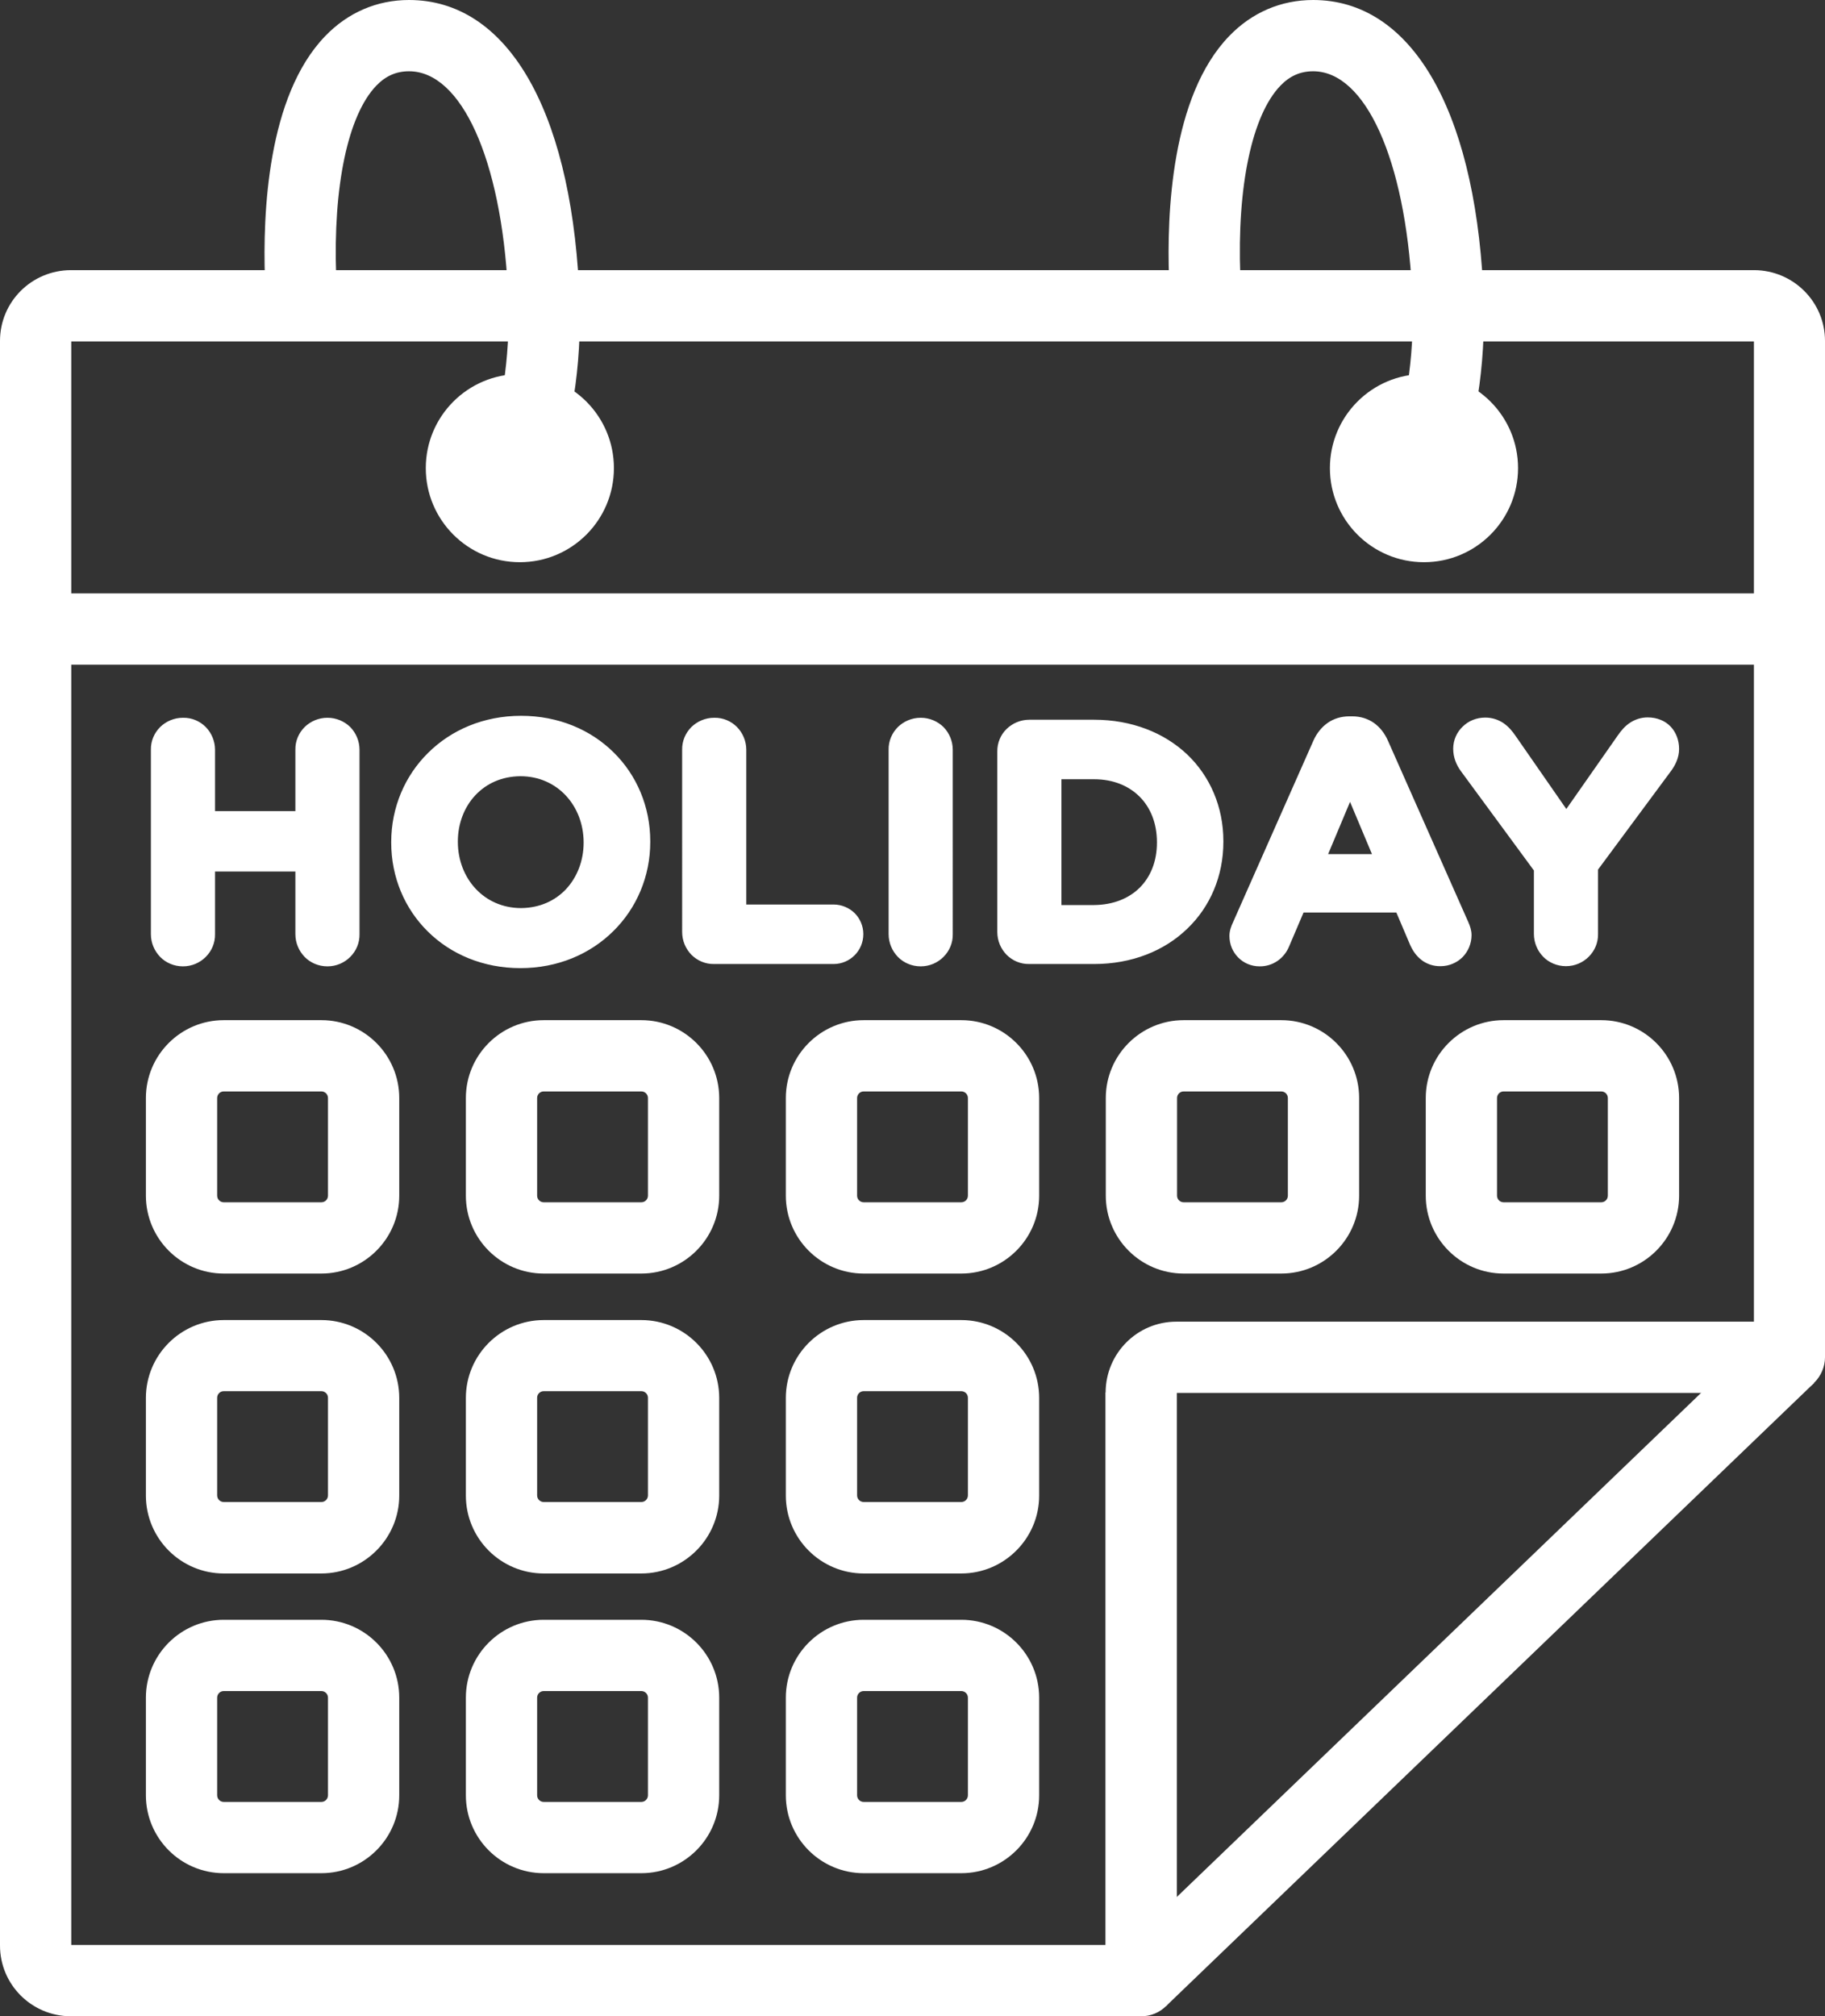
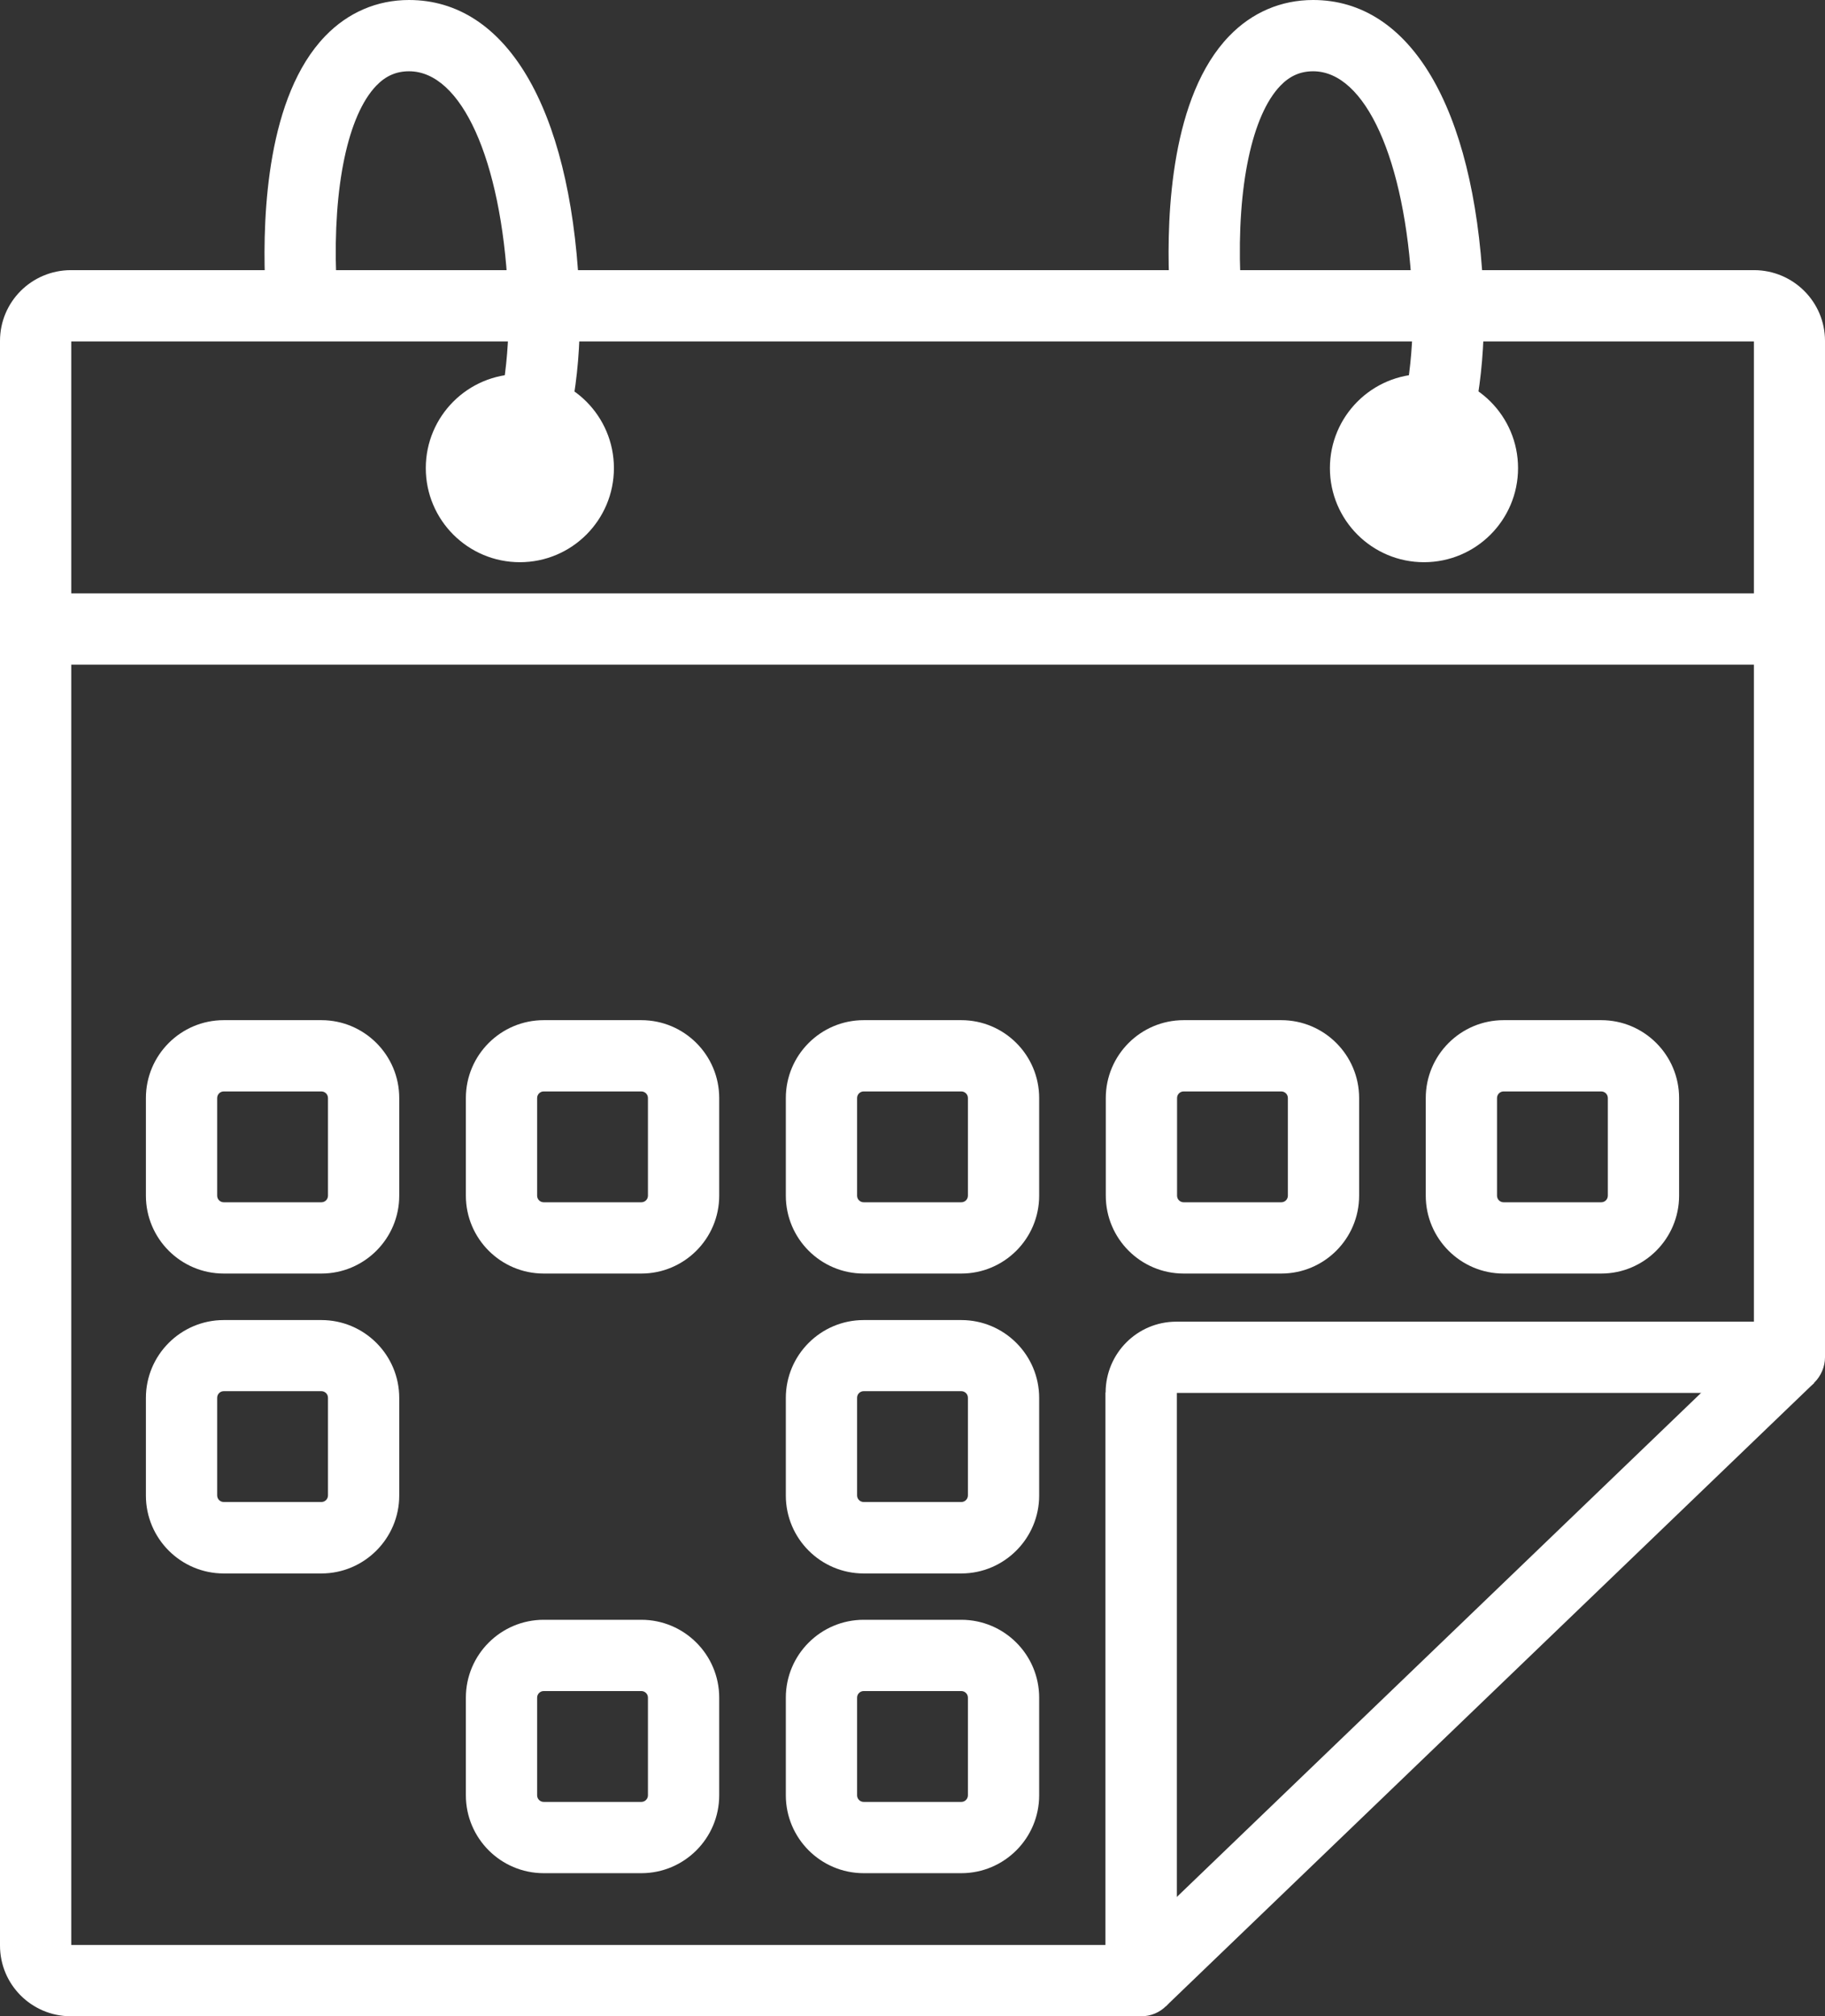
<svg xmlns="http://www.w3.org/2000/svg" version="1.1" id="Layer_1" x="0px" y="0px" viewBox="0 0 102.44 113.15" style="enable-background:new 0 0 102.44 113.15;" xml:space="preserve">
  <rect x="0" y="0" width="102.44" height="113.15" fill="#333333" stroke="none" />
  <style type="text/css">
	.st0{fill:#FFFFFF;}
</style>
  <g>
    <path class="st0" d="M31.12,26.41l-3.74-1.43c0.9-2.35,1.3-5.44,1.13-8.7C28.13,8.94,25.9,4,22.96,4c-0.72,0-1.31,0.26-1.84,0.81   c-1.59,1.66-2.43,5.64-2.25,10.66l-4,0.15C14.75,11.99,15,5.4,18.25,2.03C19.53,0.7,21.16,0,22.96,0c5.45,0,9.01,6.01,9.54,16.08   C32.71,19.88,32.22,23.55,31.12,26.41z" />
  </g>
  <g>
    <circle class="st0" cx="29.18" cy="26.27" r="5.28" />
  </g>
  <g>
    <path class="st0" d="M81.87,26.41l-3.74-1.43c0.9-2.36,1.3-5.45,1.13-8.7C78.87,8.94,76.64,4,73.71,4c-0.72,0-1.31,0.26-1.84,0.81   c-1.59,1.65-2.44,5.64-2.25,10.66l-4,0.15c-0.13-3.63,0.12-10.22,3.37-13.59C70.27,0.7,71.9,0,73.71,0c5.45,0,9.01,6.01,9.54,16.08   C83.45,19.87,82.96,23.54,81.87,26.41z" />
  </g>
  <g>
    <circle class="st0" cx="79.93" cy="26.27" r="5.28" />
  </g>
  <g>
    <rect x="2" y="33.3" class="st0" width="98.44" height="4" />
  </g>
  <g>
    <path class="st0" d="M18.04,71.47h-5.48c-2.41,0-4.37-1.96-4.37-4.37v-5.48c0-2.41,1.96-4.37,4.37-4.37h5.48   c2.41,0,4.37,1.96,4.37,4.37v5.48C22.41,69.51,20.45,71.47,18.04,71.47z M12.56,61.25c-0.21,0-0.37,0.17-0.37,0.37v5.48   c0,0.21,0.17,0.37,0.37,0.37h5.48c0.21,0,0.37-0.17,0.37-0.37v-5.48c0-0.21-0.17-0.37-0.37-0.37H12.56z" />
  </g>
  <g>
    <path class="st0" d="M36,71.47h-5.48c-2.41,0-4.37-1.96-4.37-4.37v-5.48c0-2.41,1.96-4.37,4.37-4.37H36c2.41,0,4.37,1.96,4.37,4.37   v5.48C40.37,69.51,38.41,71.47,36,71.47z M30.52,61.25c-0.21,0-0.37,0.17-0.37,0.37v5.48c0,0.21,0.17,0.37,0.37,0.37H36   c0.21,0,0.37-0.17,0.37-0.37v-5.48c0-0.21-0.17-0.37-0.37-0.37H30.52z" />
  </g>
  <g>
    <path class="st0" d="M53.96,71.47h-5.48c-2.41,0-4.37-1.96-4.37-4.37v-5.48c0-2.41,1.96-4.37,4.37-4.37h5.48   c2.41,0,4.37,1.96,4.37,4.37v5.48C58.33,69.51,56.37,71.47,53.96,71.47z M48.48,61.25c-0.21,0-0.37,0.17-0.37,0.37v5.48   c0,0.21,0.17,0.37,0.37,0.37h5.48c0.21,0,0.37-0.17,0.37-0.37v-5.48c0-0.21-0.17-0.37-0.37-0.37H48.48z" />
  </g>
  <g>
    <path class="st0" d="M71.92,71.47h-5.48c-2.41,0-4.37-1.96-4.37-4.37v-5.48c0-2.41,1.96-4.37,4.37-4.37h5.48   c2.41,0,4.37,1.96,4.37,4.37v5.48C76.29,69.51,74.33,71.47,71.92,71.47z M66.44,61.25c-0.21,0-0.37,0.17-0.37,0.37v5.48   c0,0.21,0.17,0.37,0.37,0.37h5.48c0.21,0,0.37-0.17,0.37-0.37v-5.48c0-0.21-0.17-0.37-0.37-0.37H66.44z" />
  </g>
  <g>
    <path class="st0" d="M89.88,71.47H84.4c-2.41,0-4.37-1.96-4.37-4.37v-5.48c0-2.41,1.96-4.37,4.37-4.37h5.48   c2.41,0,4.37,1.96,4.37,4.37v5.48C94.25,69.51,92.29,71.47,89.88,71.47z M84.4,61.25c-0.21,0-0.37,0.17-0.37,0.37v5.48   c0,0.21,0.17,0.37,0.37,0.37h5.48c0.21,0,0.37-0.17,0.37-0.37v-5.48c0-0.21-0.17-0.37-0.37-0.37H84.4z" />
  </g>
  <g>
    <path class="st0" d="M18.04,88.3h-5.48c-2.41,0-4.37-1.96-4.37-4.37v-5.48c0-2.41,1.96-4.37,4.37-4.37h5.48   c2.41,0,4.37,1.96,4.37,4.37v5.48C22.41,86.33,20.45,88.3,18.04,88.3z M12.56,78.07c-0.21,0-0.37,0.17-0.37,0.37v5.48   c0,0.21,0.17,0.37,0.37,0.37h5.48c0.21,0,0.37-0.17,0.37-0.37v-5.48c0-0.21-0.17-0.37-0.37-0.37H12.56z" />
  </g>
  <g>
-     <path class="st0" d="M36,88.3h-5.48c-2.41,0-4.37-1.96-4.37-4.37v-5.48c0-2.41,1.96-4.37,4.37-4.37H36c2.41,0,4.37,1.96,4.37,4.37   v5.48C40.37,86.33,38.41,88.3,36,88.3z M30.52,78.07c-0.21,0-0.37,0.17-0.37,0.37v5.48c0,0.21,0.17,0.37,0.37,0.37H36   c0.21,0,0.37-0.17,0.37-0.37v-5.48c0-0.21-0.17-0.37-0.37-0.37H30.52z" />
-   </g>
+     </g>
  <g>
    <path class="st0" d="M53.96,88.3h-5.48c-2.41,0-4.37-1.96-4.37-4.37v-5.48c0-2.41,1.96-4.37,4.37-4.37h5.48   c2.41,0,4.37,1.96,4.37,4.37v5.48C58.33,86.33,56.37,88.3,53.96,88.3z M48.48,78.07c-0.21,0-0.37,0.17-0.37,0.37v5.48   c0,0.21,0.17,0.37,0.37,0.37h5.48c0.21,0,0.37-0.17,0.37-0.37v-5.48c0-0.21-0.17-0.37-0.37-0.37H48.48z" />
  </g>
  <g>
-     <path class="st0" d="M18.04,105.12h-5.48c-2.41,0-4.37-1.96-4.37-4.37v-5.48c0-2.41,1.96-4.37,4.37-4.37h5.48   c2.41,0,4.37,1.96,4.37,4.37v5.48C22.41,103.16,20.45,105.12,18.04,105.12z M12.56,94.9c-0.21,0-0.37,0.17-0.37,0.37v5.48   c0,0.21,0.17,0.37,0.37,0.37h5.48c0.21,0,0.37-0.17,0.37-0.37v-5.48c0-0.21-0.17-0.37-0.37-0.37H12.56z" />
-   </g>
+     </g>
  <g>
    <path class="st0" d="M36,105.12h-5.48c-2.41,0-4.37-1.96-4.37-4.37v-5.48c0-2.41,1.96-4.37,4.37-4.37H36   c2.41,0,4.37,1.96,4.37,4.37v5.48C40.37,103.16,38.41,105.12,36,105.12z M30.52,94.9c-0.21,0-0.37,0.17-0.37,0.37v5.48   c0,0.21,0.17,0.37,0.37,0.37H36c0.21,0,0.37-0.17,0.37-0.37v-5.48c0-0.21-0.17-0.37-0.37-0.37H30.52z" />
  </g>
  <g>
    <path class="st0" d="M53.96,105.12h-5.48c-2.41,0-4.37-1.96-4.37-4.37v-5.48c0-2.41,1.96-4.37,4.37-4.37h5.48   c2.41,0,4.37,1.96,4.37,4.37v5.48C58.33,103.16,56.37,105.12,53.96,105.12z M48.48,94.9c-0.21,0-0.37,0.17-0.37,0.37v5.48   c0,0.21,0.17,0.37,0.37,0.37h5.48c0.21,0,0.37-0.17,0.37-0.37v-5.48c0-0.21-0.17-0.37-0.37-0.37H48.48z" />
  </g>
-   <path class="st0" d="M18.38,40.28c-0.5,0-0.95,0.2-1.28,0.52c-0.33,0.33-0.53,0.78-0.52,1.28v3.44h-4.51v-3.44  c0-0.5-0.2-0.95-0.52-1.28c-0.33-0.33-0.78-0.53-1.28-0.52c-0.5,0-0.95,0.2-1.28,0.52c-0.33,0.33-0.53,0.78-0.52,1.28v10.34  c0,0.5,0.2,0.95,0.52,1.28c0.32,0.33,0.78,0.53,1.28,0.53s0.95-0.2,1.28-0.53c0.33-0.33,0.53-0.78,0.52-1.28v-3.51h4.51v3.51  c0,0.5,0.2,0.95,0.52,1.28c0.32,0.33,0.78,0.53,1.28,0.53s0.95-0.2,1.28-0.53c0.33-0.33,0.53-0.78,0.52-1.28V42.08  c0-0.5-0.2-0.95-0.52-1.28C19.33,40.48,18.88,40.28,18.38,40.28z M29.25,40.17c-2.1,0-3.92,0.79-5.22,2.08  c-1.3,1.28-2.07,3.06-2.07,5v0.04c0,1.94,0.76,3.71,2.05,4.98c1.29,1.28,3.11,2.06,5.2,2.06c2.1,0,3.92-0.79,5.22-2.08  c1.3-1.28,2.07-3.06,2.07-5v-0.04c0-1.94-0.76-3.71-2.05-4.98C33.16,40.95,31.34,40.17,29.25,40.17z M32.76,47.29  c0,1.02-0.37,1.94-0.98,2.6c-0.62,0.66-1.48,1.06-2.53,1.07c-2.08,0-3.54-1.66-3.55-3.7v-0.04c0-1.02,0.37-1.94,0.98-2.59  c0.62-0.66,1.48-1.06,2.53-1.07c2.08,0,3.54,1.66,3.55,3.7V47.29z M46.79,50.76h-4.9v-8.68c0-0.5-0.2-0.95-0.52-1.28  c-0.33-0.33-0.78-0.53-1.28-0.52c-0.5,0-0.95,0.2-1.28,0.52c-0.33,0.33-0.53,0.78-0.52,1.28V52.3c0,0.5,0.2,0.95,0.52,1.28  c0.33,0.33,0.78,0.53,1.28,0.52h6.7c0.46,0,0.88-0.19,1.18-0.49c0.3-0.3,0.49-0.72,0.49-1.19c0-0.46-0.19-0.88-0.49-1.18  C47.67,50.95,47.25,50.76,46.79,50.76z M51.68,40.28c-0.5,0-0.95,0.2-1.28,0.52c-0.33,0.33-0.53,0.78-0.52,1.28v10.34  c0,0.5,0.2,0.95,0.52,1.28c0.32,0.33,0.78,0.53,1.28,0.53s0.95-0.2,1.28-0.53c0.33-0.33,0.53-0.78,0.52-1.28V42.08  c0-0.5-0.2-0.95-0.52-1.28C52.63,40.48,52.18,40.28,51.68,40.28z M61.41,40.39h-3.63c-0.5,0-0.95,0.2-1.28,0.52  c-0.33,0.32-0.53,0.78-0.52,1.28V52.3c0,0.5,0.2,0.95,0.52,1.28c0.33,0.33,0.78,0.53,1.28,0.52h3.63c2.12,0,3.95-0.74,5.23-1.98  c1.29-1.23,2.03-2.96,2.03-4.88V47.2c0-1.92-0.75-3.64-2.03-4.86C65.35,41.12,63.53,40.39,61.41,40.39z M64.94,47.29  c0,1.06-0.36,1.92-0.97,2.53c-0.61,0.6-1.48,0.96-2.56,0.97h-1.83v-7.06h1.83c1.08,0,1.95,0.37,2.56,0.98s0.97,1.49,0.97,2.55V47.29  z M82.42,51.75l-4.52-10.2c-0.18-0.4-0.44-0.74-0.78-0.98c-0.34-0.24-0.76-0.37-1.21-0.37h-0.17c-0.46,0-0.88,0.13-1.22,0.37  c-0.34,0.24-0.61,0.58-0.79,0.98l-4.52,10.21l0,0c-0.1,0.22-0.2,0.47-0.2,0.76c0,0.47,0.18,0.9,0.49,1.21c0.3,0.31,0.73,0.5,1.2,0.5  c0.74,0.01,1.38-0.44,1.66-1.12l0.81-1.9h5.21l0.77,1.81l0,0c0.15,0.34,0.36,0.64,0.65,0.86s0.66,0.35,1.07,0.34  c0.48,0,0.92-0.2,1.23-0.51c0.31-0.32,0.5-0.76,0.5-1.23C82.6,52.21,82.52,51.98,82.42,51.75L82.42,51.75z M74.55,47.93L75.78,45  l1.23,2.93H74.55z M93.78,40.78c-0.31-0.33-0.77-0.52-1.29-0.52c-0.37,0-0.7,0.11-0.98,0.29c-0.28,0.18-0.5,0.43-0.7,0.72l0,0  l-2.89,4.13l-2.84-4.09l0,0c-0.19-0.28-0.41-0.54-0.69-0.73s-0.63-0.31-1.02-0.31c-0.5,0-0.95,0.19-1.27,0.51  c-0.33,0.31-0.53,0.76-0.53,1.24c0,0.5,0.19,0.92,0.42,1.24l4.11,5.59v3.56c0,0.5,0.2,0.95,0.52,1.28c0.32,0.33,0.78,0.53,1.28,0.53  s0.95-0.2,1.28-0.53c0.33-0.33,0.53-0.78,0.52-1.28V48.8l4.11-5.55l0,0c0.21-0.29,0.44-0.71,0.44-1.22  C94.25,41.56,94.09,41.11,93.78,40.78z" />
  <g>
    <path class="st0" d="M64.05,78.14h2h-0.03v0.03l0.03-0.03h-0.03v0.03h34.42c0.53,0,1.04-0.21,1.41-0.59   c0.37-0.37,0.59-0.89,0.59-1.41V19.13c0-2.19-1.78-3.96-3.97-3.97H3.97C1.77,15.17,0,16.94,0,19.13v90.05   c0,2.19,1.77,3.96,3.97,3.97h60.09c0.53,0,1.04-0.21,1.41-0.59c0.37-0.37,0.59-0.89,0.59-1.41V78.14H64.05h-2v31.01H3.96v0.03H4   l-0.03-0.03v0.03H4V19.13H3.97v0.03L4,19.13H3.97v0.03h94.51v-0.03h-0.03l0.03,0.03v-0.03h-0.03v55.04H66.03   c-2.19,0-3.96,1.77-3.97,3.97H64.05z" />
    <polyline class="st0" points="99.06,74.73 62.67,109.71 65.44,112.59 101.83,77.61  " />
  </g>
</svg>